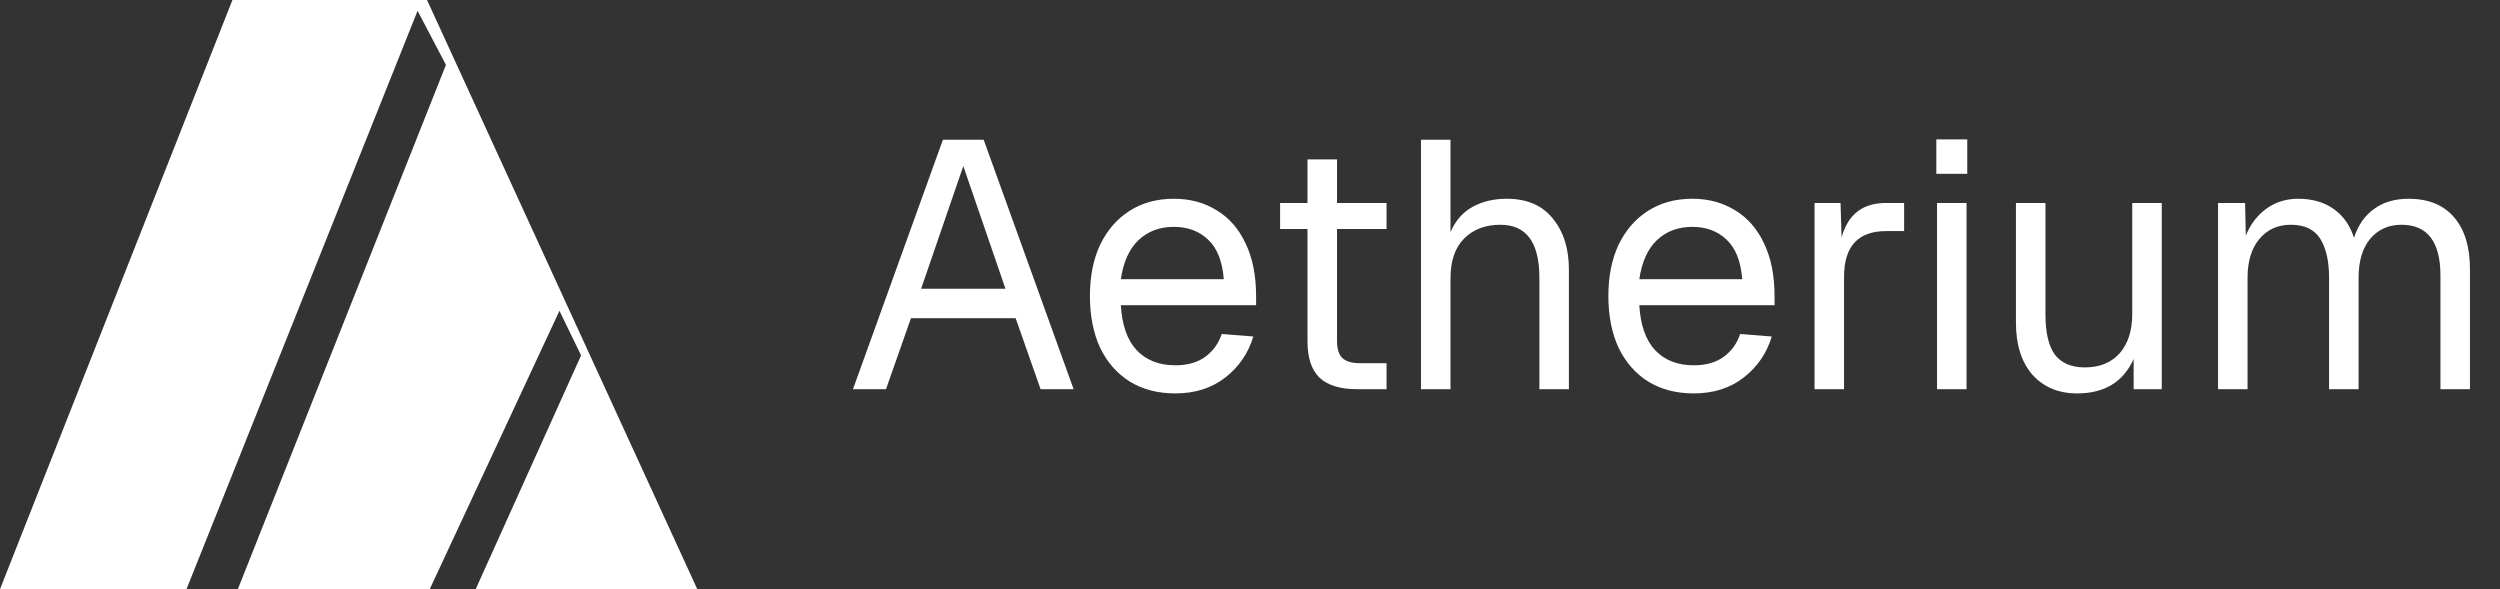
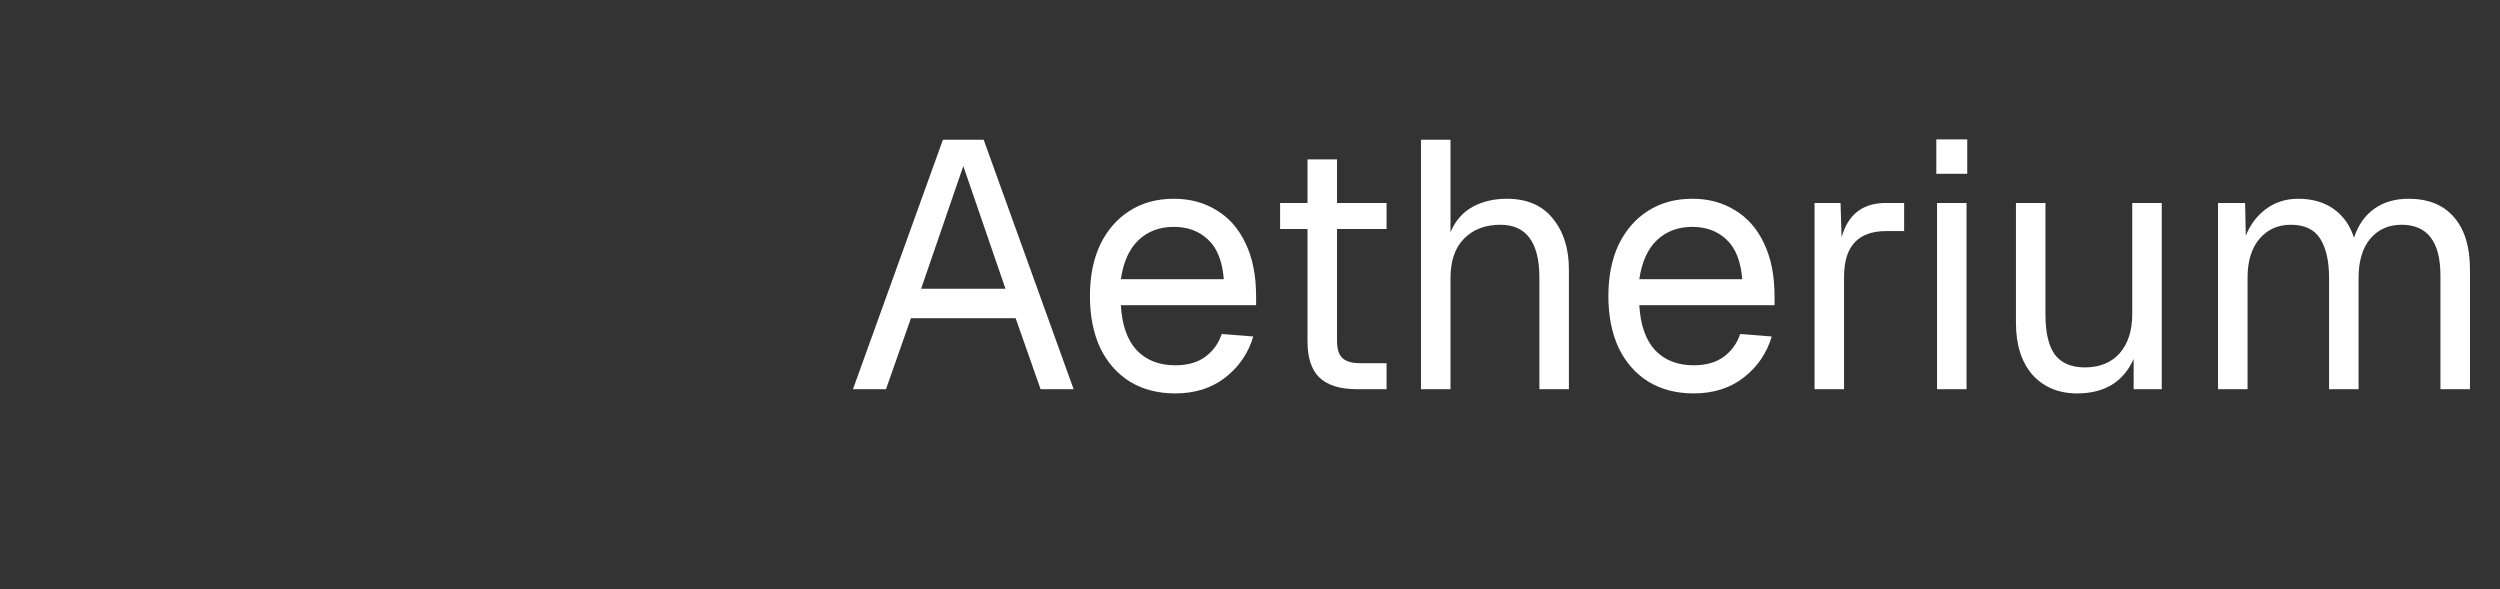
<svg xmlns="http://www.w3.org/2000/svg" width="925" height="218" viewBox="0 0 925 218" fill="none">
  <rect x="0" y="0" width="925" height="218" fill="#333333" stroke="none" />
-   <path d="M86 0L0 218H69L154.5 4L165 24L88 218H159L207 115L215 131.5L176 218H258L158 0H86Z" fill="white" />
  <path d="M315.6 144L348.88 51.7H363.96L397.24 144H385.02L375.79 117.74H337.05L327.82 144H315.6ZM340.82 106.82H372.02L356.42 61.45L340.82 106.82ZM434.861 145.56C428.361 145.56 422.727 144.087 417.961 141.14C413.281 138.193 409.641 134.033 407.041 128.66C404.527 123.2 403.271 116.83 403.271 109.55C403.271 102.27 404.527 95.943 407.041 90.57C409.641 85.197 413.237 81.037 417.831 78.09C422.511 75.057 428.014 73.54 434.341 73.54C440.321 73.54 445.607 74.97 450.201 77.83C454.794 80.603 458.347 84.677 460.861 90.05C463.461 95.423 464.761 101.967 464.761 109.68V112.93H414.711C415.144 120.297 417.094 125.843 420.561 129.57C424.114 133.297 428.881 135.16 434.861 135.16C439.367 135.16 443.051 134.12 445.911 132.04C448.857 129.873 450.894 127.057 452.021 123.59L463.721 124.5C461.901 130.653 458.434 135.723 453.321 139.71C448.294 143.61 442.141 145.56 434.861 145.56ZM414.711 103.31H452.801C452.281 96.637 450.331 91.74 446.951 88.62C443.657 85.5 439.454 83.94 434.341 83.94C429.054 83.94 424.677 85.587 421.211 88.88C417.831 92.087 415.664 96.897 414.711 103.31ZM502.106 144C495.866 144 491.23 142.57 488.196 139.71C485.25 136.85 483.776 132.387 483.776 126.32V84.72H473.636V75.1H483.776V58.98H494.696V75.1H513.026V84.72H494.696V126.06C494.696 129.18 495.39 131.347 496.776 132.56C498.163 133.773 500.286 134.38 503.146 134.38H513.026V144H502.106ZM525.763 144V51.7H536.683V85.89C538.503 81.643 541.233 78.523 544.873 76.53C548.513 74.537 552.717 73.54 557.483 73.54C564.937 73.54 570.613 75.967 574.513 80.82C578.5 85.673 580.493 91.957 580.493 99.67V144H569.573V102.79C569.573 89.703 564.763 83.16 555.143 83.16C549.597 83.16 545.133 84.85 541.753 88.23C538.373 91.61 536.683 96.507 536.683 102.92V144H525.763ZM626.687 145.56C620.187 145.56 614.554 144.087 609.787 141.14C605.107 138.193 601.467 134.033 598.867 128.66C596.354 123.2 595.097 116.83 595.097 109.55C595.097 102.27 596.354 95.943 598.867 90.57C601.467 85.197 605.064 81.037 609.657 78.09C614.337 75.057 619.84 73.54 626.167 73.54C632.147 73.54 637.434 74.97 642.027 77.83C646.62 80.603 650.174 84.677 652.687 90.05C655.287 95.423 656.587 101.967 656.587 109.68V112.93H606.537C606.97 120.297 608.92 125.843 612.387 129.57C615.94 133.297 620.707 135.16 626.687 135.16C631.194 135.16 634.877 134.12 637.737 132.04C640.684 129.873 642.72 127.057 643.847 123.59L655.547 124.5C653.727 130.653 650.26 135.723 645.147 139.71C640.12 143.61 633.967 145.56 626.687 145.56ZM606.537 103.31H644.627C644.107 96.637 642.157 91.74 638.777 88.62C635.484 85.5 631.28 83.94 626.167 83.94C620.88 83.94 616.504 85.587 613.037 88.88C609.657 92.087 607.49 96.897 606.537 103.31ZM671.379 144V75.1H680.999L681.389 87.84C683.729 79.347 689.189 75.1 697.769 75.1H704.529V85.5H697.899C687.499 85.5 682.299 91.133 682.299 102.4V144H671.379ZM716.701 144V75.1H727.621V144H716.701ZM716.441 64.31V51.57H727.881V64.31H716.441ZM768.52 145.56C761.673 145.56 756.17 143.263 752.01 138.67C747.937 133.99 745.9 127.577 745.9 119.43V75.1H756.82V116.44C756.82 123.113 757.99 128.053 760.33 131.26C762.757 134.38 766.44 135.94 771.38 135.94C776.84 135.94 781.13 134.207 784.25 130.74C787.37 127.187 788.93 122.333 788.93 116.18V75.1H799.85V144H789.45V132.82C785.637 141.313 778.66 145.56 768.52 145.56ZM820.675 144V75.1H830.685L830.945 87.19C832.679 82.943 835.235 79.607 838.615 77.18C841.995 74.753 845.895 73.54 850.315 73.54C855.515 73.54 859.892 74.797 863.445 77.31C866.999 79.823 869.512 83.377 870.985 87.97C872.459 83.377 874.929 79.823 878.395 77.31C881.862 74.797 886.109 73.54 891.135 73.54C898.502 73.54 904.135 75.837 908.035 80.43C911.935 84.937 913.885 91.35 913.885 99.67V144H902.965V102.01C902.965 89.443 898.155 83.16 888.535 83.16C883.769 83.16 879.912 84.893 876.965 88.36C874.105 91.827 872.675 96.637 872.675 102.79V144H861.755V102.79C861.755 96.637 860.672 91.827 858.505 88.36C856.339 84.893 852.699 83.16 847.585 83.16C842.819 83.16 838.962 84.893 836.015 88.36C833.069 91.827 831.595 96.637 831.595 102.79V144H820.675Z" fill="white" />
</svg>